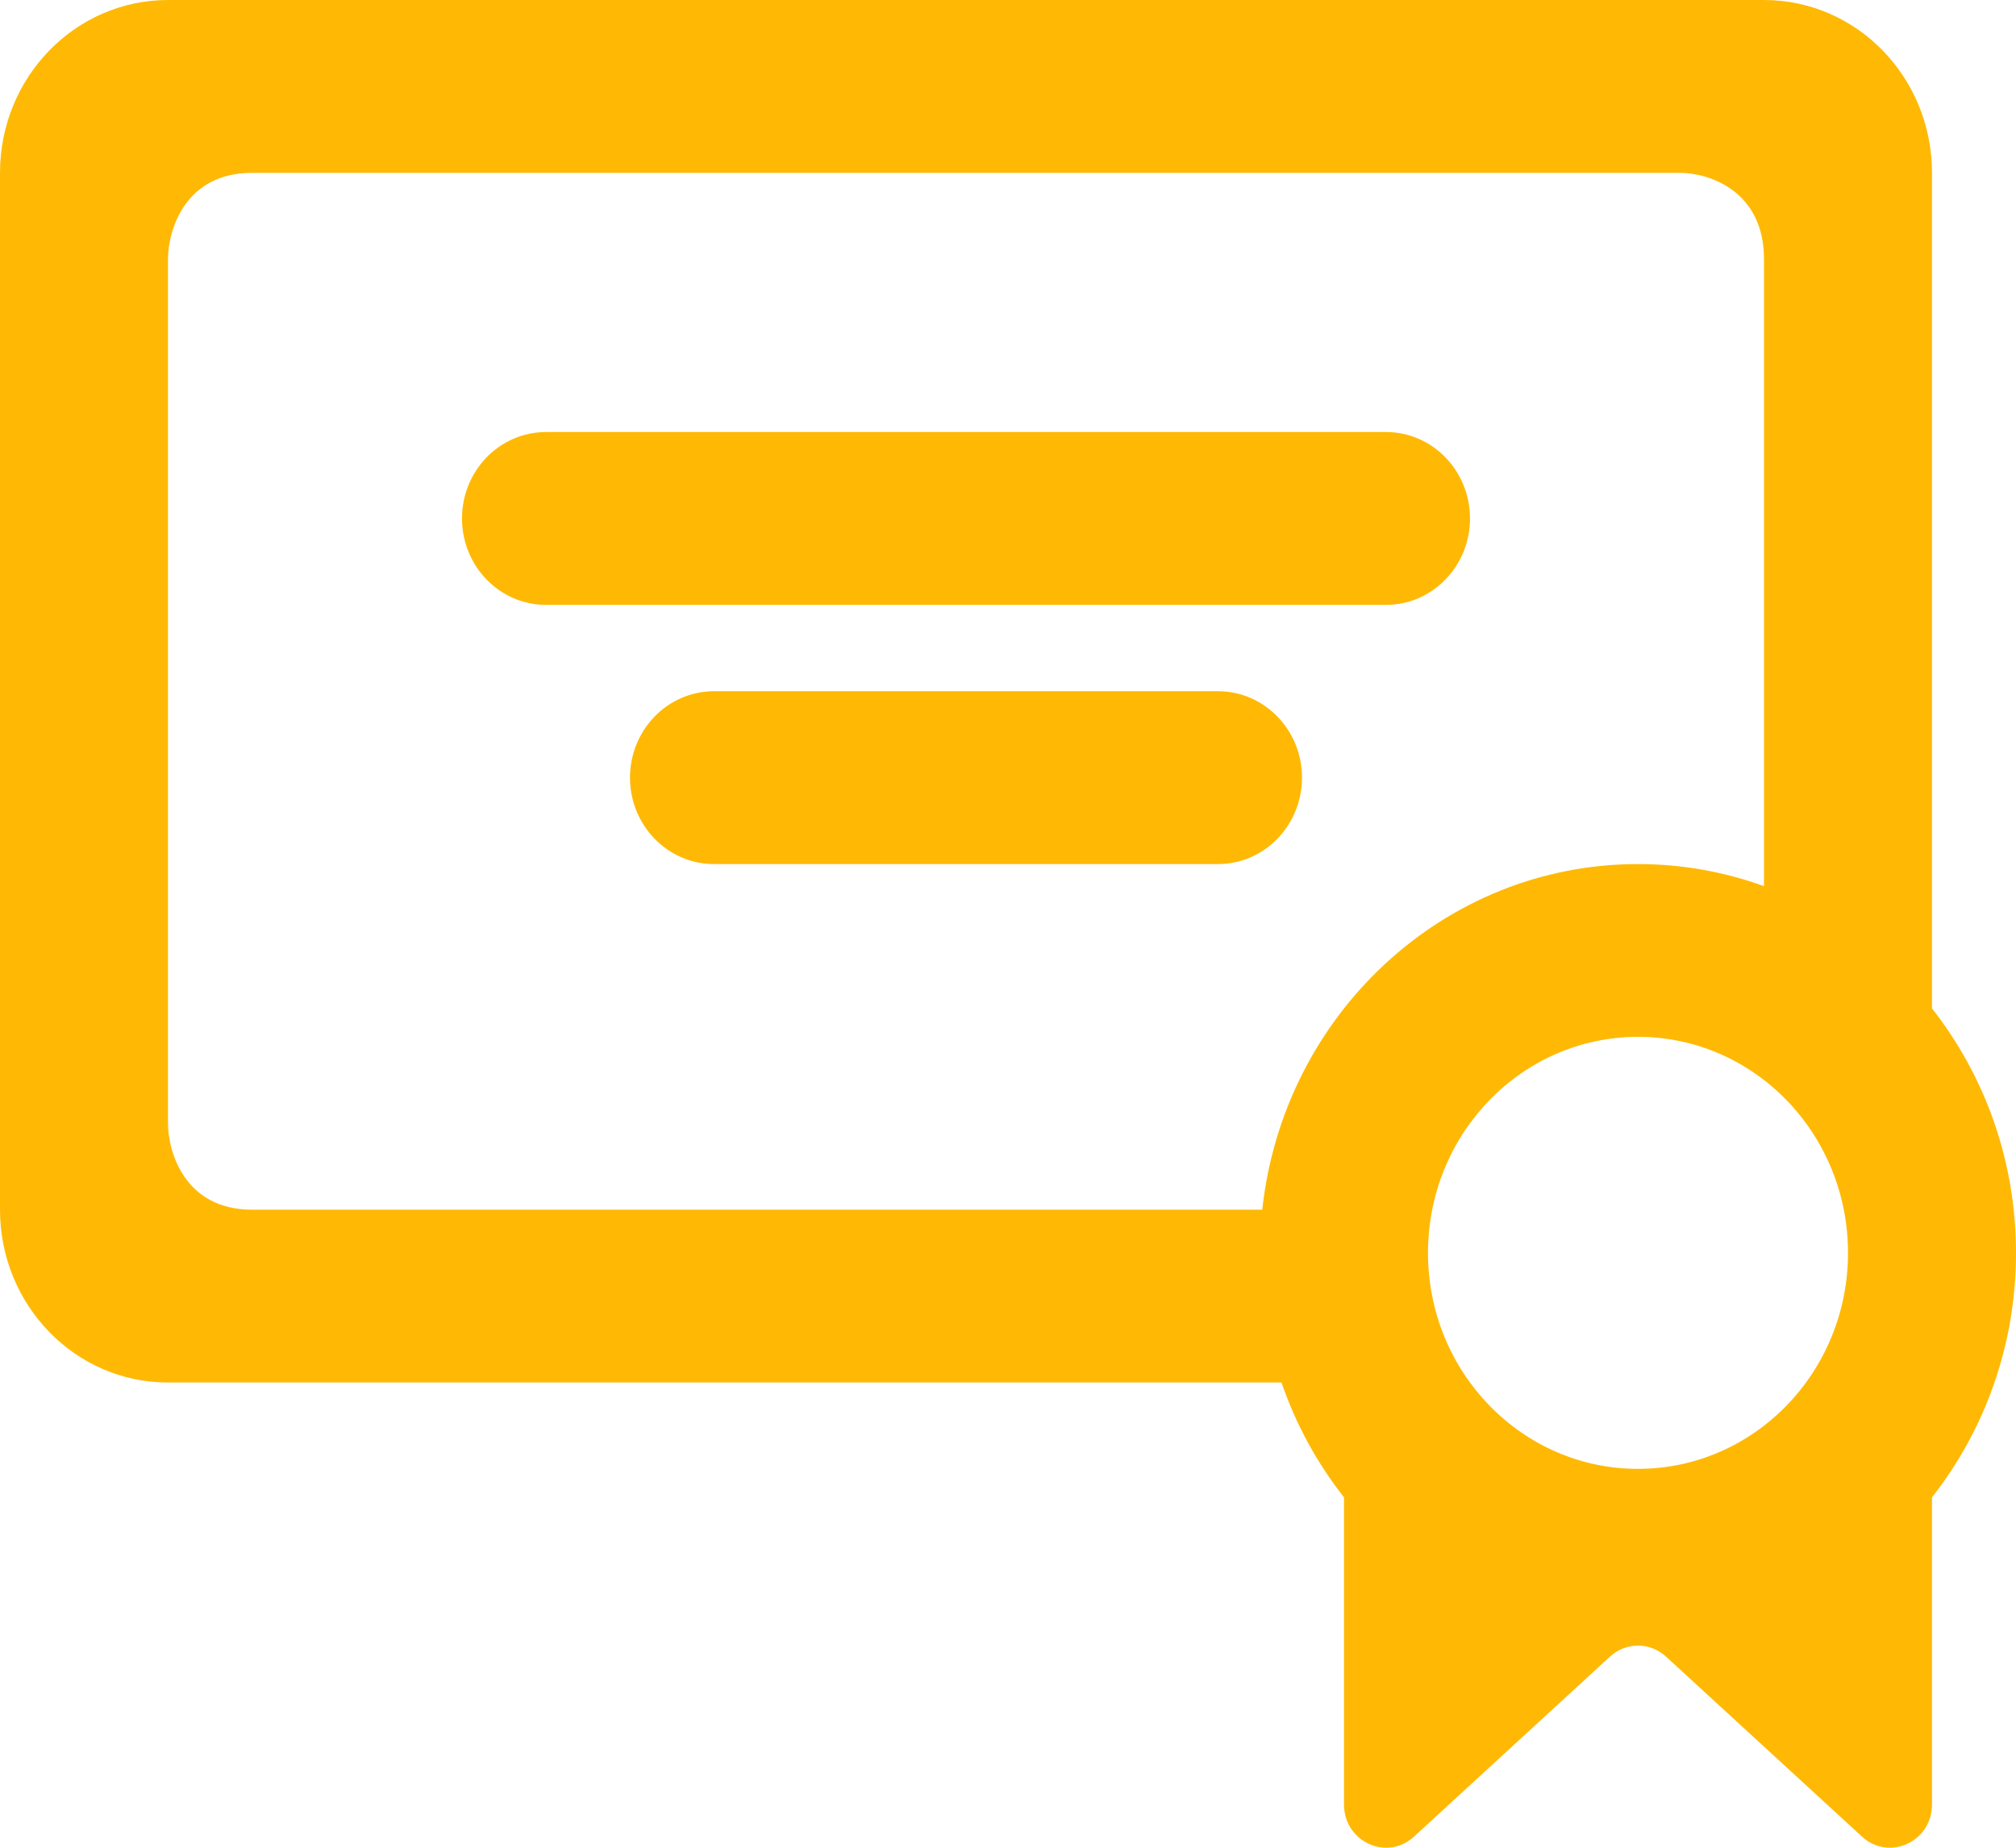
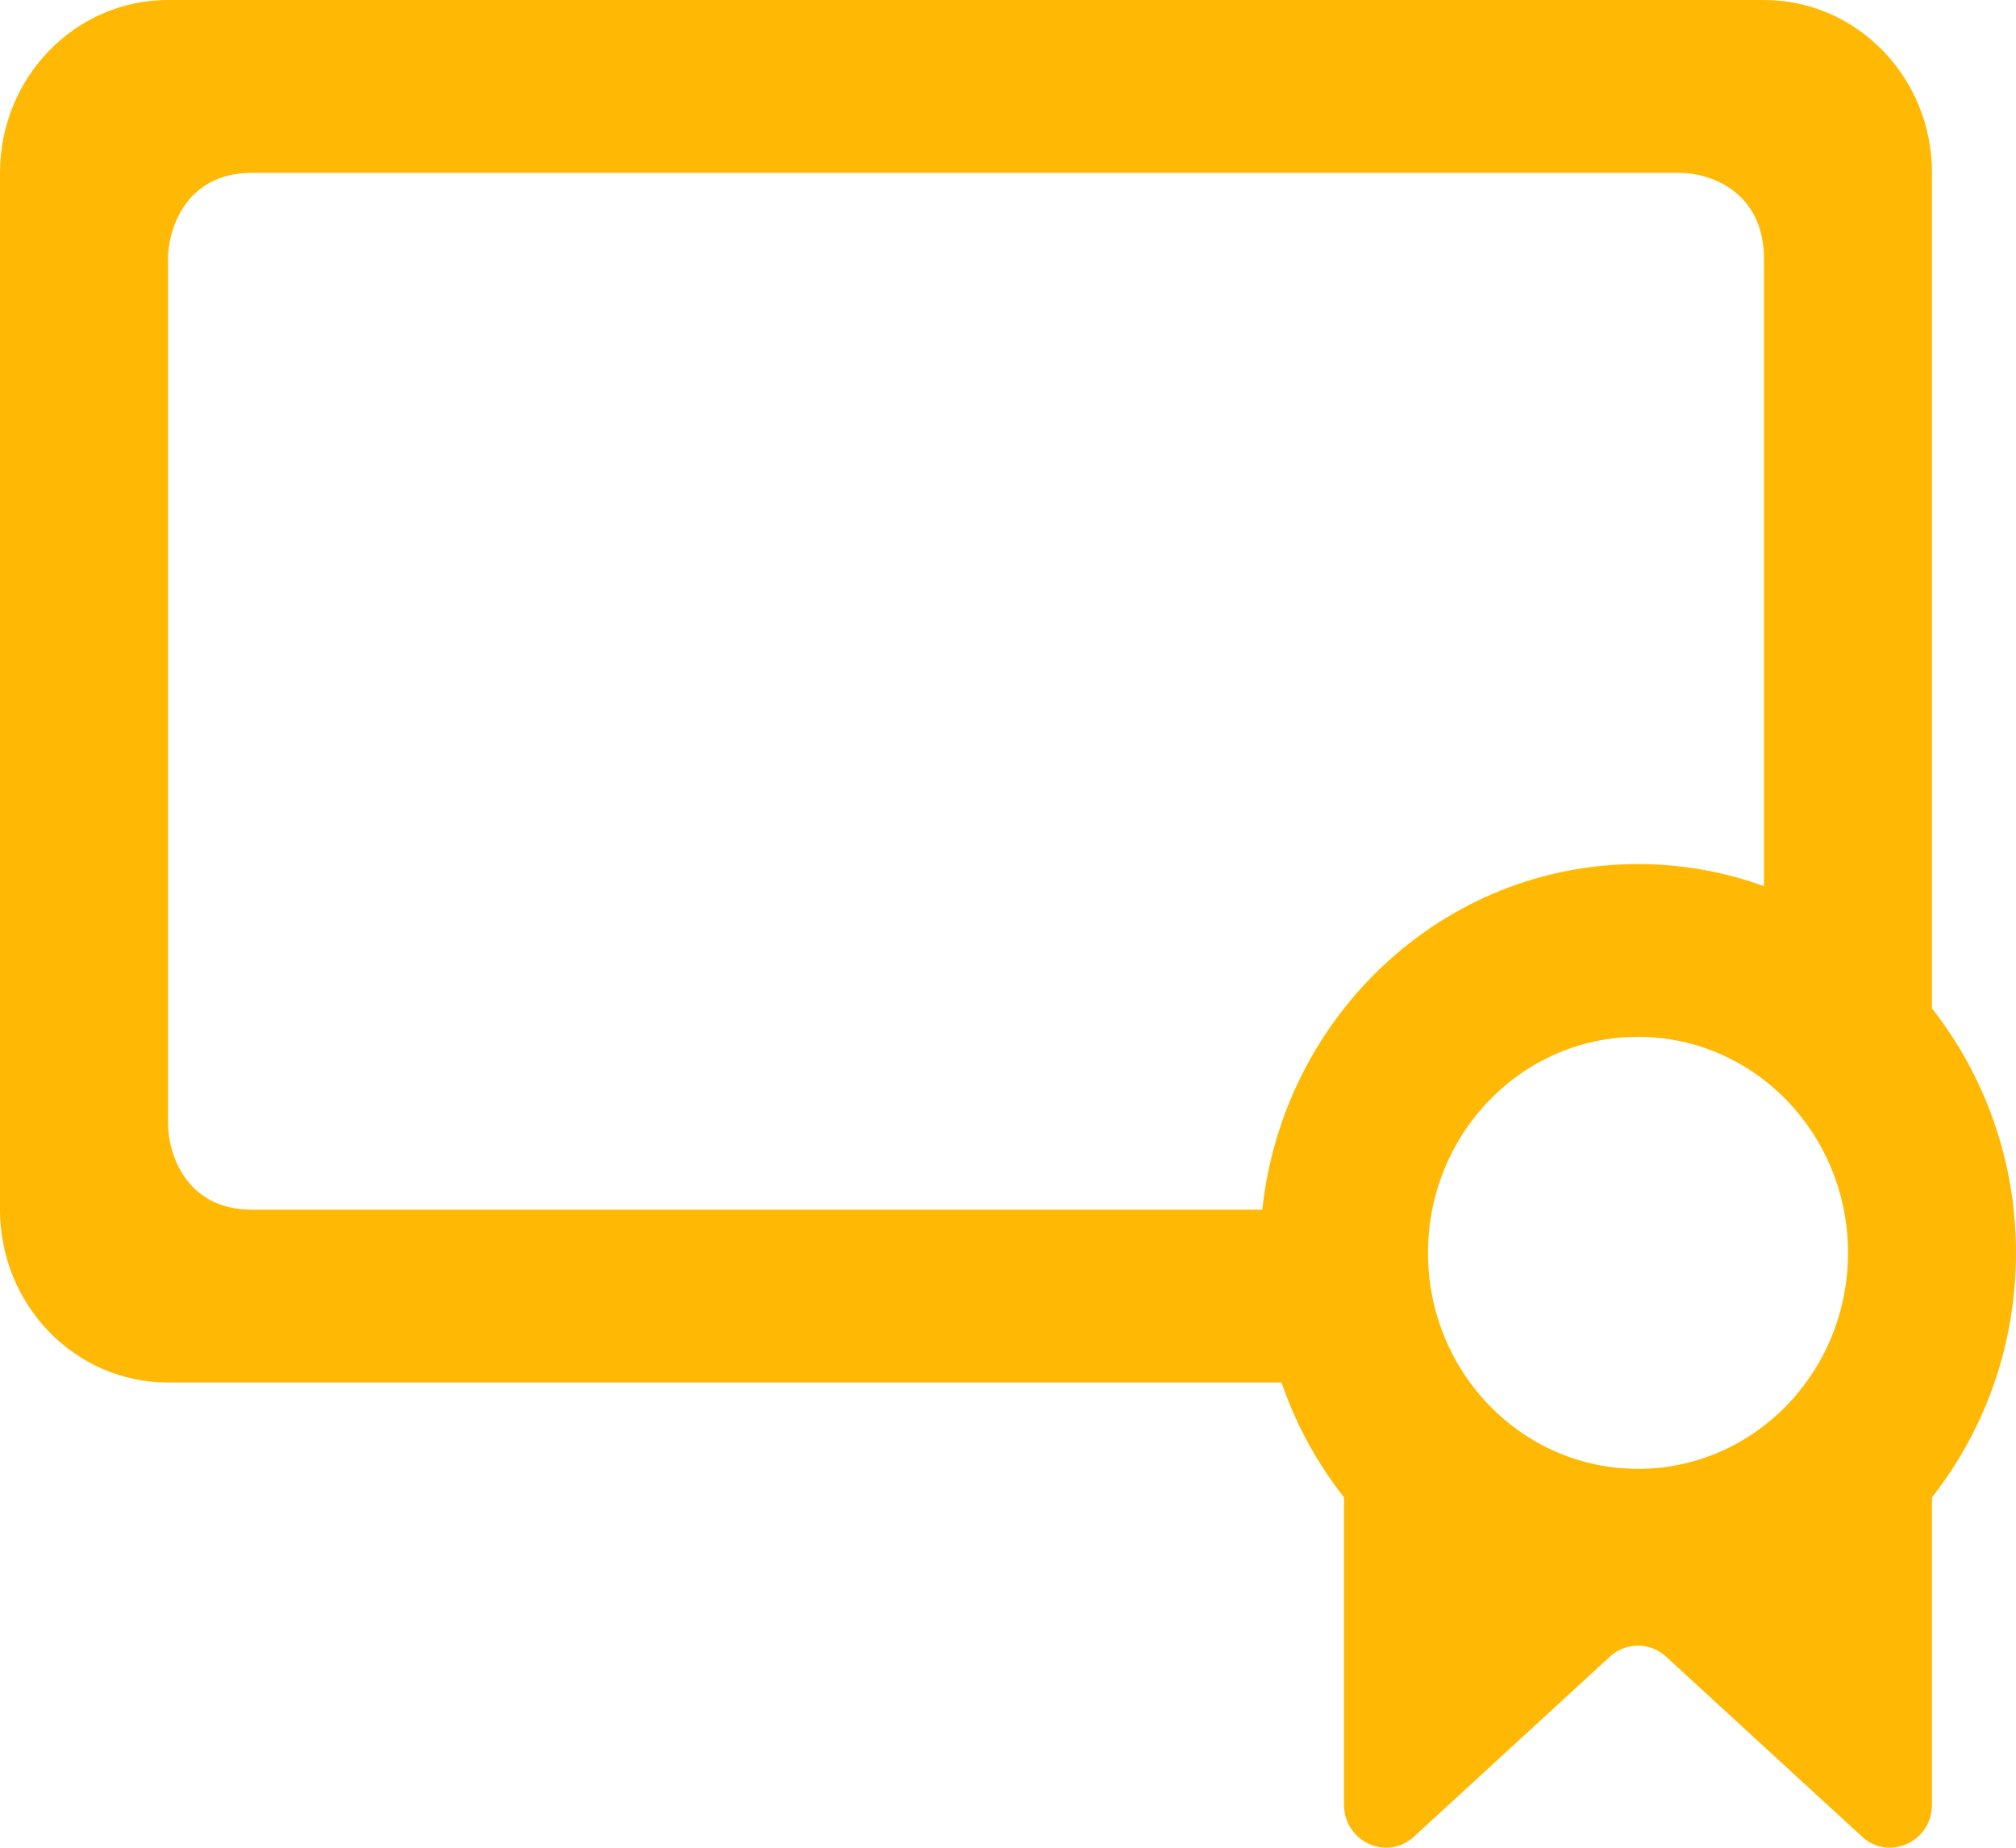
<svg xmlns="http://www.w3.org/2000/svg" width="24" height="22" viewBox="0 0 24 22" fill="none">
-   <path fill-rule="evenodd" clip-rule="evenodd" d="M5.5 6.173C5.5 5.605 5.948 5.144 6.5 5.144H16.5C17.052 5.144 17.5 5.605 17.5 6.173C17.5 6.741 17.052 7.202 16.5 7.202H6.5C5.948 7.202 5.5 6.741 5.5 6.173ZM7.5 9.259C7.5 8.691 7.948 8.23 8.5 8.23H14.5C15.052 8.23 15.5 8.691 15.5 9.259C15.5 9.827 15.052 10.288 14.5 10.288H8.5C7.948 10.288 7.5 9.827 7.5 9.259Z" fill="#FFB904" />
  <path fill-rule="evenodd" clip-rule="evenodd" d="M0 2.058C0 0.921 0.895 0 2 0H21C22.105 0 23 0.921 23 2.058V12.007C23.625 12.803 24 13.815 24 14.918C24 16.02 23.625 17.032 23 17.828V18.004V21.485C23 21.929 22.489 22.164 22.167 21.868L19.833 19.724C19.643 19.55 19.357 19.55 19.167 19.724L16.833 21.868C16.511 22.164 16 21.929 16 21.485V18.004V17.828C15.681 17.423 15.428 16.962 15.256 16.461H2C0.895 16.461 0 15.54 0 14.403V2.058ZM19.5 17.489C20.881 17.489 22 16.338 22 14.918C22 13.497 20.881 12.345 19.5 12.345C18.119 12.345 17 13.497 17 14.918C17 16.338 18.119 17.489 19.5 17.489ZM3 2.058C2.2 2.058 2 2.743 2 3.086L2 13.374C2 13.717 2.2 14.403 3 14.403H15.027C15.276 12.088 17.184 10.288 19.5 10.288C20.026 10.288 20.531 10.381 21 10.551V3.086C21 2.263 20.333 2.058 20 2.058H3Z" fill="#FFB904" />
</svg>